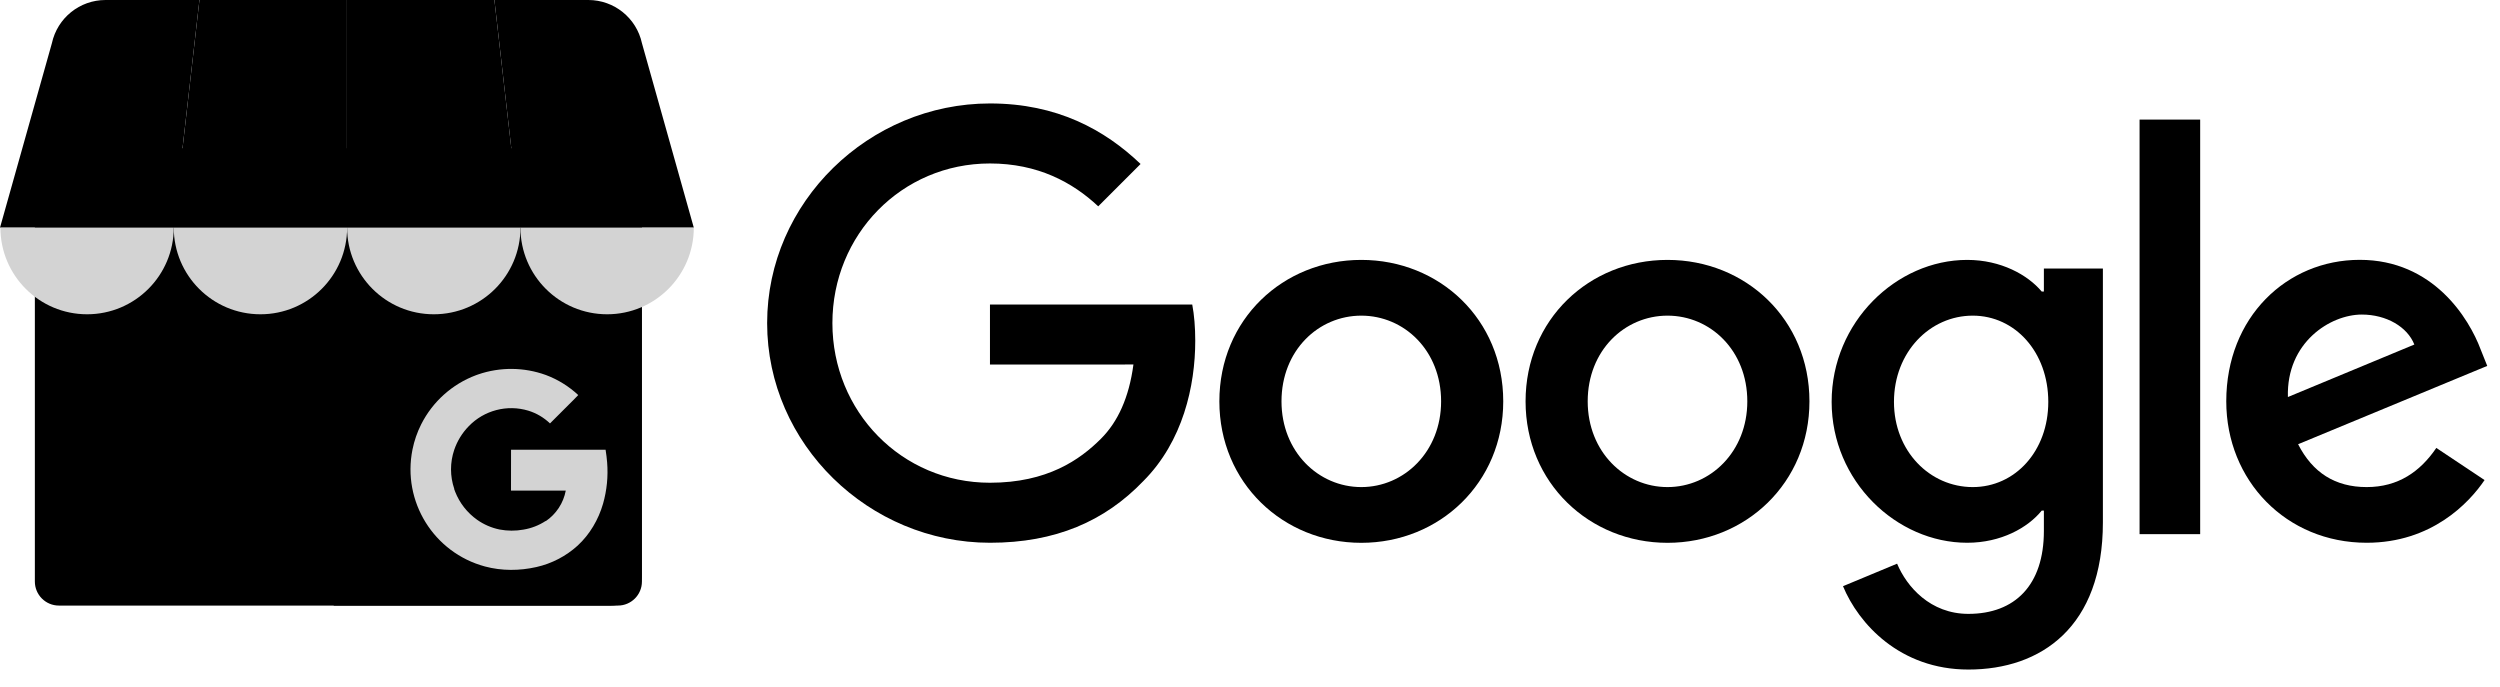
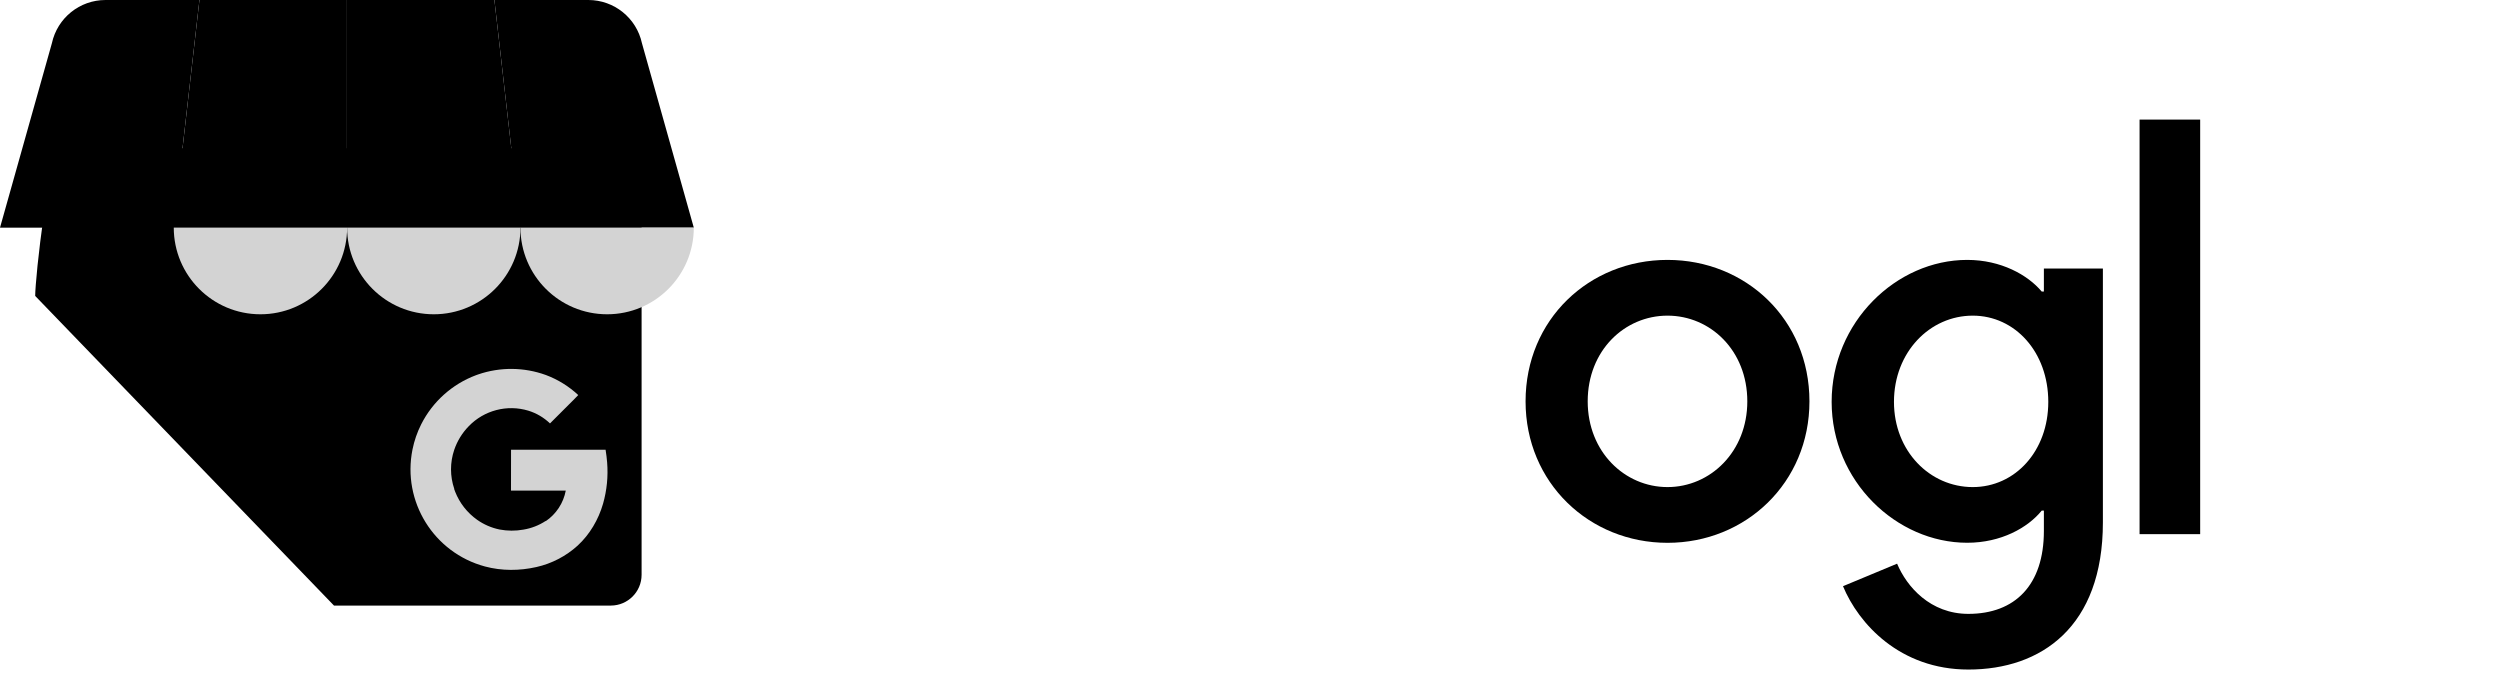
<svg xmlns="http://www.w3.org/2000/svg" width="1095" height="301" viewBox="0 0 1095 301" fill="none">
-   <path d="M270.633 66.418H25.799C19.982 66.418 15.266 71.134 15.266 76.951V254.708C15.266 260.525 19.982 265.241 25.799 265.241H270.633C276.451 265.241 281.167 260.525 281.167 254.708V76.951C281.167 71.134 276.451 66.418 270.633 66.418Z" fill="black" />
  <path d="M267.56 64.924H28.578C21.175 64.924 15.414 122.217 15.414 129.62L146.288 265.241H267.56C274.986 265.22 281 259.206 281.02 251.78V78.382C280.998 70.957 274.984 64.945 267.56 64.924Z" fill="black" />
  <path d="M75.981 99.714H151.952V0.003H87.356L75.981 99.714Z" fill="black" />
  <path d="M227.924 99.714H151.952V0.003H216.548L227.924 99.714ZM281.167 18.904L281.261 19.244C281.238 19.124 281.192 19.013 281.167 18.904Z" fill="black" />
  <path d="M281.261 19.241L281.167 18.901C278.758 7.872 268.996 0.007 257.707 0H216.548L227.915 99.714H303.887L281.261 19.241Z" fill="black" />
  <path d="M22.738 18.904L22.644 19.244C22.666 19.124 22.712 19.013 22.738 18.904Z" fill="black" />
  <path d="M22.64 19.241L22.734 18.901C25.143 7.872 34.905 0.007 46.194 0H87.356L75.972 99.714H0L22.64 19.241Z" fill="black" />
-   <path fill-rule="evenodd" clip-rule="evenodd" d="M76.108 99.689C76.108 120.655 59.111 137.653 38.144 137.653C17.177 137.653 0.18 120.655 0.18 99.689H76.108Z" fill="#D3D3D3" />
  <path fill-rule="evenodd" clip-rule="evenodd" d="M152.038 99.689C152.038 120.655 135.04 137.653 114.073 137.653C93.106 137.653 76.109 120.655 76.109 99.689H152.038Z" fill="#D3D3D3" />
  <path fill-rule="evenodd" clip-rule="evenodd" d="M227.966 99.689C227.966 120.655 210.969 137.653 190.001 137.653C169.034 137.653 152.037 120.655 152.037 99.689H227.966Z" fill="#D3D3D3" />
  <path fill-rule="evenodd" clip-rule="evenodd" d="M303.886 99.689C303.886 120.655 286.889 137.653 265.922 137.653C244.955 137.653 227.958 120.655 227.958 99.689H303.886Z" fill="#D3D3D3" />
  <path d="M265.924 202.544C265.79 200.736 265.567 199.086 265.25 196.978H223.837C223.837 202.77 223.837 209.09 223.814 214.885H247.805C247.295 217.586 246.257 220.159 244.75 222.458C243.243 224.756 241.296 226.734 239.023 228.278C239.023 228.278 239.023 228.178 239.005 228.175C236.069 230.103 232.761 231.394 229.295 231.965C225.82 232.6 222.257 232.585 218.787 231.919C215.264 231.19 211.929 229.744 208.988 227.672C204.647 224.594 201.299 220.316 199.354 215.362C199.206 214.977 199.069 214.588 198.929 214.194V214.151L198.966 214.123C197.079 208.583 197.074 202.575 198.952 197.032C200.275 193.144 202.452 189.601 205.324 186.665C212.06 179.696 222.126 177.075 231.405 179.873C234.964 180.964 238.215 182.878 240.896 185.459L248.99 177.365C250.418 175.923 251.901 174.526 253.274 173.035C249.17 169.207 244.353 166.224 239.097 164.256C229.531 160.787 219.067 160.696 209.442 163.996C209.107 164.11 208.774 164.229 208.443 164.353C198.059 168.256 189.517 175.912 184.503 185.808C182.732 189.31 181.443 193.036 180.67 196.884C176.085 219.667 189.987 242.094 212.432 248.122C219.77 250.087 227.57 250.038 234.964 248.359C241.682 246.842 247.894 243.614 252.997 238.988C258.321 234.09 262.137 227.564 264.136 220.632C265.808 214.758 266.413 208.632 265.924 202.544Z" fill="#D3D3D3" />
-   <path d="M658.419 175.796C658.419 211.469 630.506 237.756 596.25 237.756C561.994 237.756 534.081 211.469 534.081 175.796C534.081 139.872 561.994 113.837 596.25 113.837C630.506 113.837 658.419 139.872 658.419 175.796ZM631.205 175.796C631.205 153.504 615.027 138.252 596.25 138.252C577.474 138.252 561.296 153.504 561.296 175.796C561.296 197.865 577.474 213.341 596.25 213.341C615.027 213.341 631.205 197.837 631.205 175.796Z" fill="black" />
  <path d="M792.537 175.796C792.537 211.469 764.624 237.756 730.368 237.756C696.112 237.756 668.199 211.469 668.199 175.796C668.199 139.9 696.112 113.837 730.368 113.837C764.624 113.837 792.537 139.872 792.537 175.796ZM765.322 175.796C765.322 153.504 749.144 138.252 730.368 138.252C711.591 138.252 695.413 153.504 695.413 175.796C695.413 197.865 711.591 213.341 730.368 213.341C749.144 213.341 765.322 197.837 765.322 175.796Z" fill="black" />
  <path d="M921.066 117.58V228.816C921.066 274.574 894.075 293.262 862.166 293.262C832.129 293.262 814.051 273.177 807.234 256.751L830.928 246.89C835.147 256.975 845.485 268.875 862.138 268.875C882.563 268.875 895.221 256.276 895.221 232.56V223.649H894.271C888.179 231.163 876.444 237.728 861.635 237.728C830.648 237.728 802.26 210.743 802.26 176.02C802.26 141.045 830.648 113.837 861.635 113.837C876.416 113.837 888.151 120.402 894.271 127.693H895.221V117.608H921.066V117.58ZM897.149 176.02C897.149 154.203 882.591 138.252 864.066 138.252C845.29 138.252 829.559 154.203 829.559 176.02C829.559 197.613 845.29 213.341 864.066 213.341C882.591 213.341 897.149 197.613 897.149 176.02Z" fill="black" />
  <path d="M963.676 52.38V233.957H937.132V52.38H963.676Z" fill="black" />
-   <path d="M1067.11 196.189L1088.24 210.268C1081.42 220.352 1064.99 237.728 1036.6 237.728C1001.4 237.728 975.104 210.519 975.104 175.768C975.104 138.922 1001.62 113.809 1033.56 113.809C1065.72 113.809 1081.45 139.397 1086.59 153.225L1089.41 160.265L1006.57 194.569C1012.91 207 1022.77 213.341 1036.6 213.341C1050.46 213.341 1060.07 206.525 1067.11 196.189ZM1002.1 173.897L1057.48 150.906C1054.43 143.169 1045.26 137.777 1034.48 137.777C1020.65 137.777 1001.4 149.985 1002.1 173.897Z" fill="black" />
-   <path d="M433.604 159.678V133.391H522.206C523.072 137.973 523.519 143.392 523.519 149.258C523.519 168.98 518.126 193.367 500.747 210.743C483.843 228.342 462.244 237.728 433.632 237.728C380.6 237.728 336.006 194.541 336.006 141.52C336.006 88.5 380.6 45.313 433.632 45.313C462.971 45.313 483.871 56.822 499.574 71.823L481.021 90.372C469.76 79.812 454.504 71.6 433.604 71.6C394.878 71.6 364.59 102.803 364.59 141.52C364.59 180.238 394.878 211.441 433.604 211.441C458.724 211.441 473.029 201.357 482.194 192.194C489.626 184.763 494.516 174.148 496.444 159.65L433.604 159.678Z" fill="black" />
</svg>